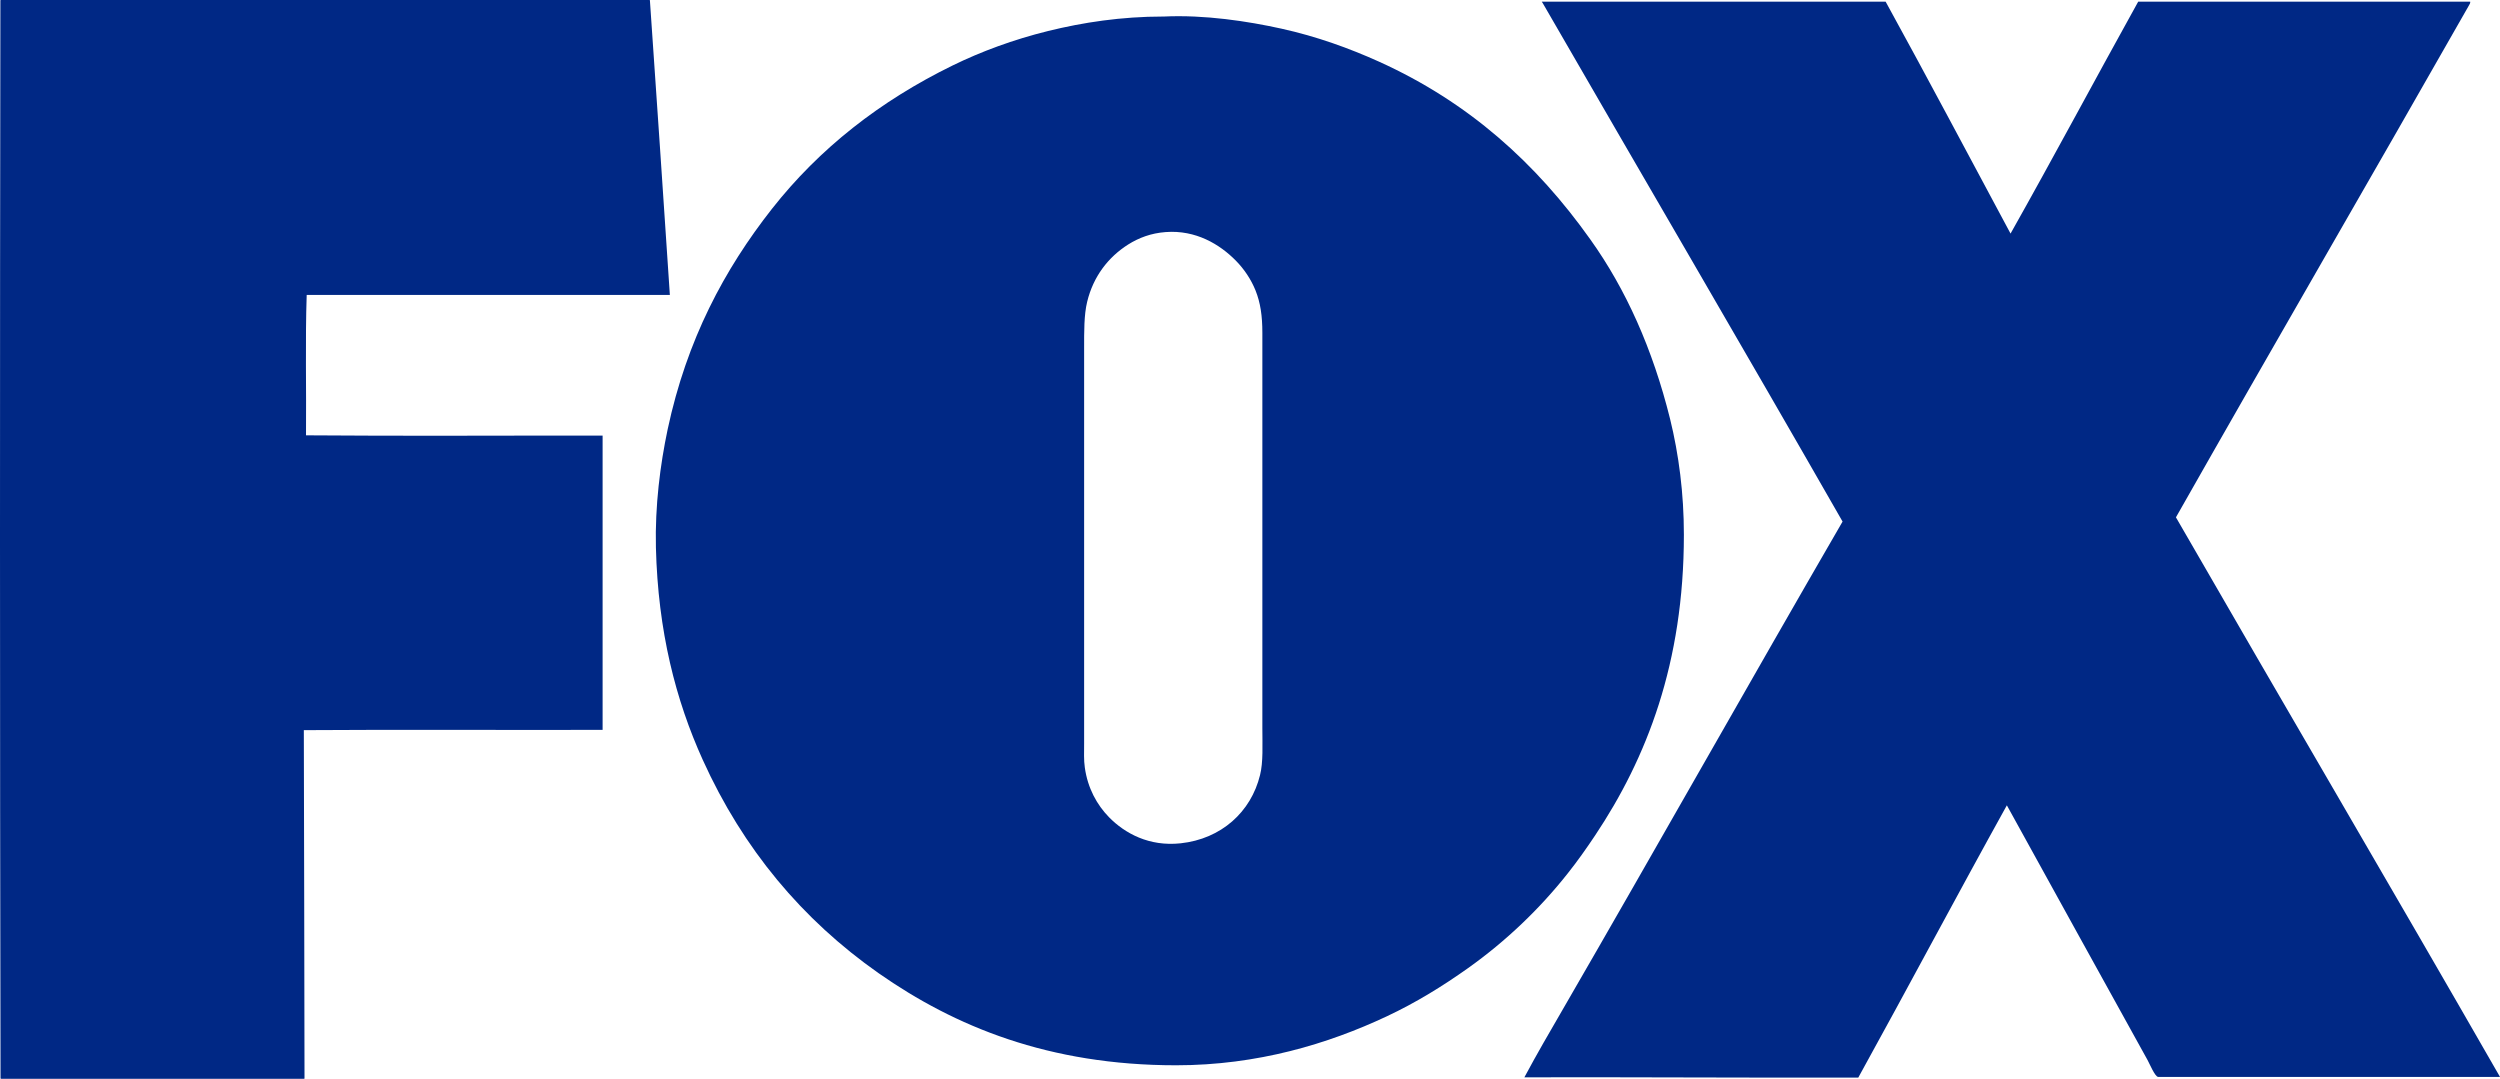
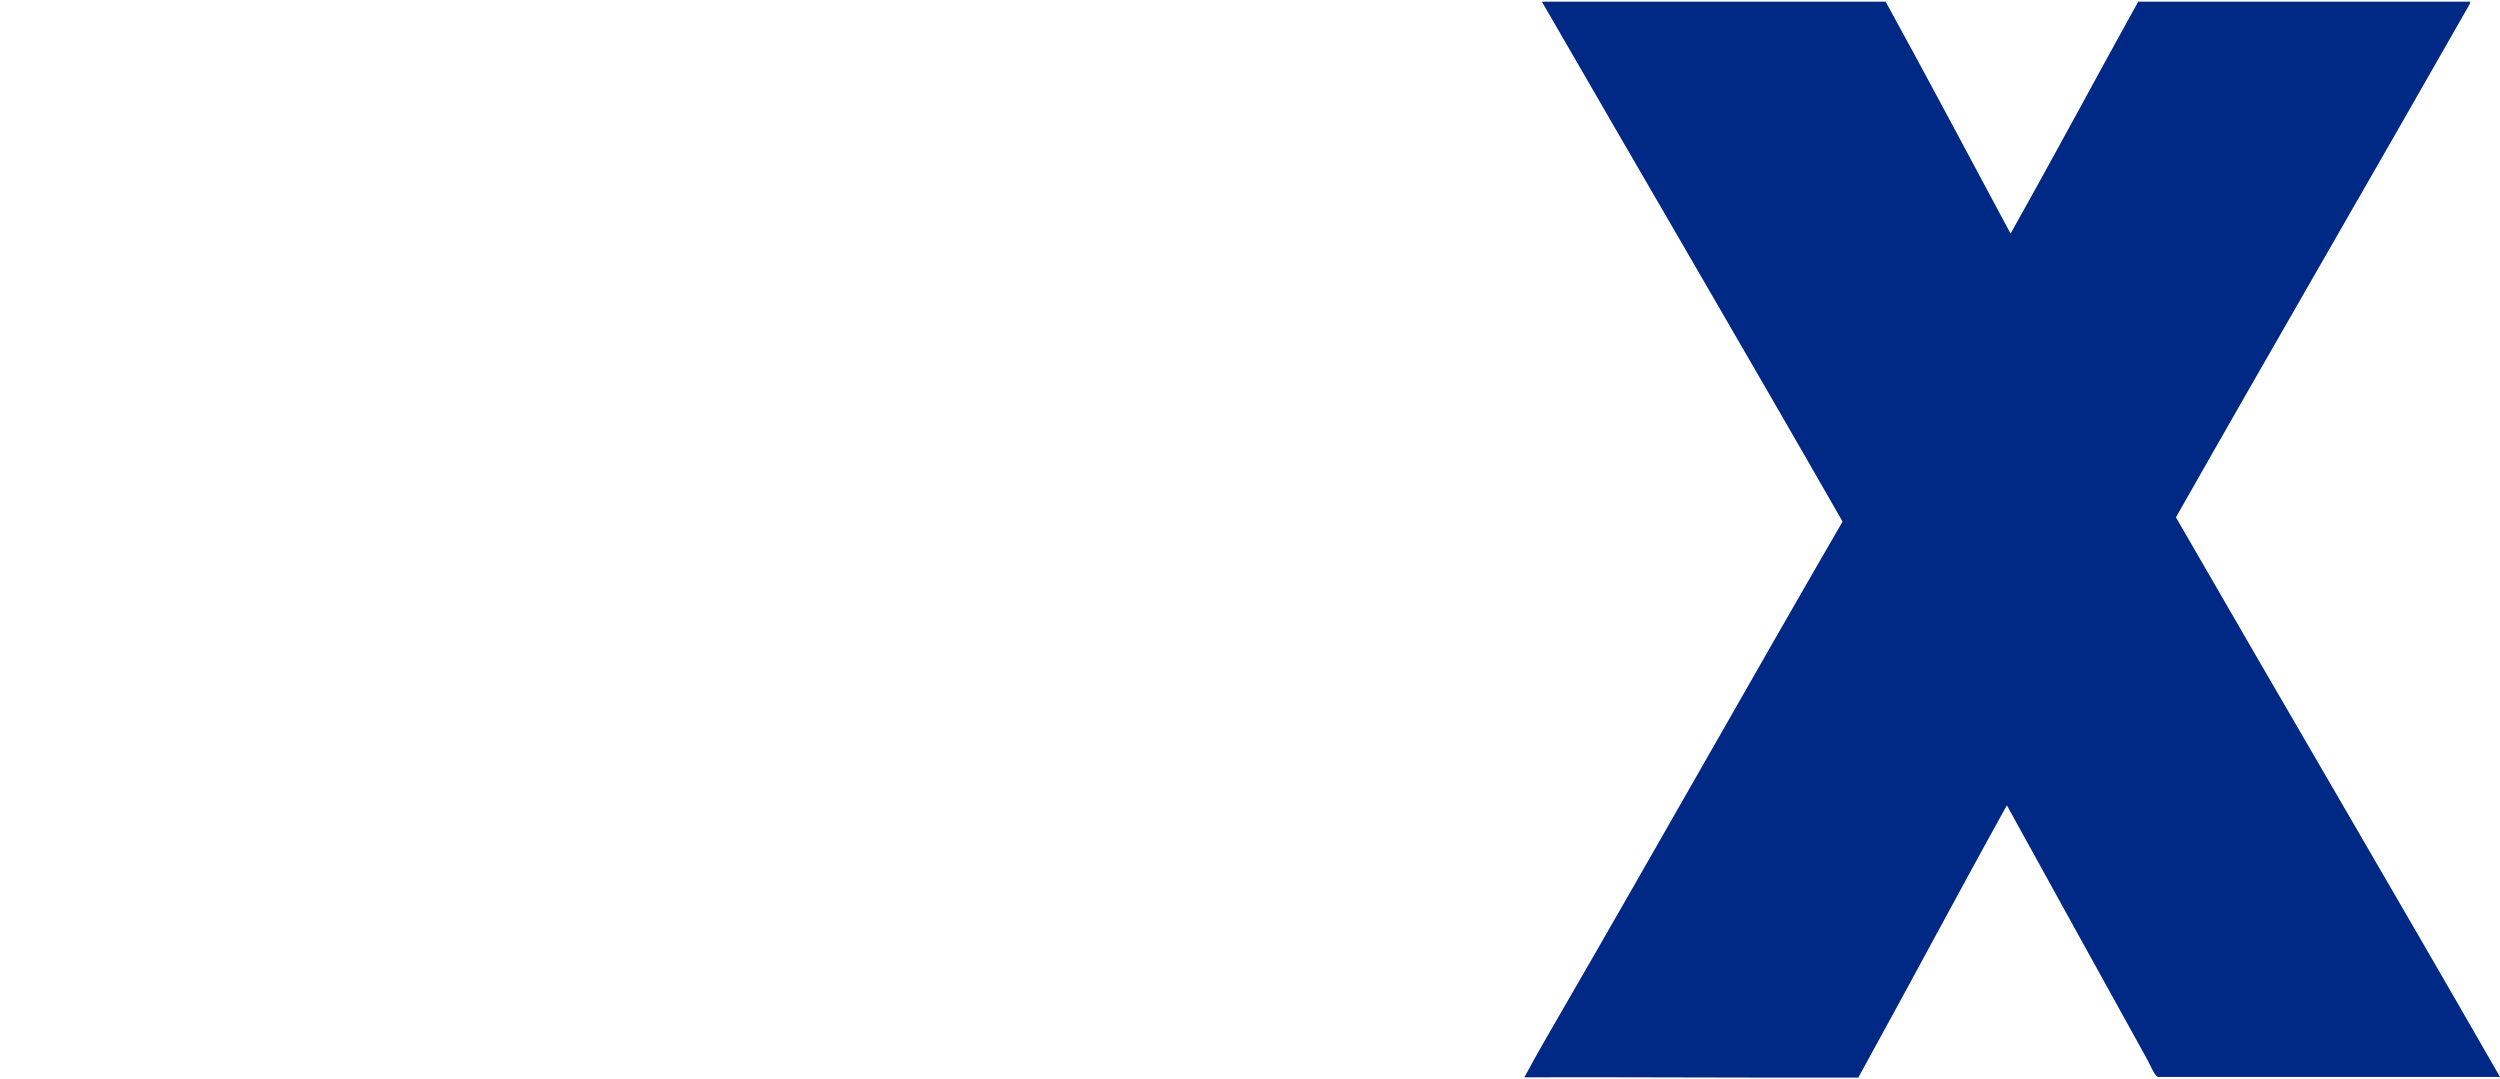
<svg xmlns="http://www.w3.org/2000/svg" width="1829.09" viewBox="0.4 -4 1829.088 789.32">
  <g fill="#002885">
    <path d="m1829.49 783.9c-83.2 0-167.9 0-250.1 0-2.3 0-6.5-10.1-7.7-12.2-34.4-62.1-68.8-124.5-103-186.5-36.6 66-72.2 133.1-108.7 199.2-81.9.2-163.1-.4-244.3-.2 9.2-17.2 19-34 28.8-50.9 68.3-118 135.6-237.6 204-355.7-72.7-127-146.5-253-219.6-379.7-.2 0-.7-.8-.2-.7 83.8 0 167.5 0 251.3 0 30.9 56.2 61 113.1 91.4 169.7 31.6-56.1 62.1-113.3 93.4-169.7 81 0 161.9 0 242.9 0 .2 1-.5 2.1-1 2.9-70.9 124.6-143.5 249.6-214.3 374.4 78.7 136.6 158.9 273.1 237.1 409.4" />
-     <path d="m1222.29 302.5c6.4 26 10.1 54.6 10.1 84.7 0 93.9-27.2 163.5-65 220.1-6.4 9.6-12.9 18.8-19.9 27.6-20.5 26-45.3 49.7-73 69.4-18.6 13.2-38 25.2-59.5 35.3-42.8 20.1-94.5 35.8-154.1 35.8-93.2 0-162-28.4-217.7-67.4-55.7-39.1-99.1-90.8-128.6-156-19.8-43.7-32.8-94.1-34.3-155.5-.7-30.4 3.1-60.4 8.6-86.4 14-65.6 41.5-117 76.3-161.3 34.8-44.2 78.9-78.8 132.2-104.9 20.9-10.2 44.3-18.9 69.8-25.2 25.5-6.3 53.7-10.6 84.2-10.6.2 0 .3 0 .5 0 29.8-1.4 61.4 3.4 86.2 8.9 25.8 5.7 49.7 14.4 71 24 66 29.8 115.2 74.4 154.8 130.1 26.1 36.5 45.7 80.3 58.4 131.4m-300 260.6c2.4-9.6 1.7-21.9 1.7-34.6 0-96.9 0-191.8 0-289 0-12.4-1.4-22-5-31-3.3-8.2-8.4-15.7-14.4-21.8-11.7-11.9-29.3-22.6-51.4-20.9-10.7.8-19.6 4.2-27.4 9.1-14.5 9.2-25.5 23.3-30 42-2.3 9.5-2.2 21.6-2.2 34.1 0 95.6 0 192.5 0 289 0 6.2-.3 12.2.5 17.5 2.1 15.2 8.9 27.4 17.8 36.5 11.5 11.7 29.3 21.5 52.3 19 29.7-3.2 51.5-22.9 58.1-49.9" />
-     <path d="m490.49 211.8c-88.6 0-177.1 0-265.7 0-1.1 33-.2 69.5-.5 102.7 71.8.6 144.7.1 217 .2 0 71.8 0 143.5 0 215.3-72.8.2-146.2-.3-218.6.2.1 85.4.5 169.2.5 254.6 0 .3-.1.4-.2.5-73.8 0-147.7 0-221.5 0-.4.1-.4-.2-.7-.2-.5-262.2-.5-526.1-.1-788.4 0-.3 0-.7.2-.7 158.2 0 316.4 0 474.5 0 .3 0 .4 0 .5.2 5 71.8 9.8 143.7 14.6 215.6" />
  </g>
</svg>